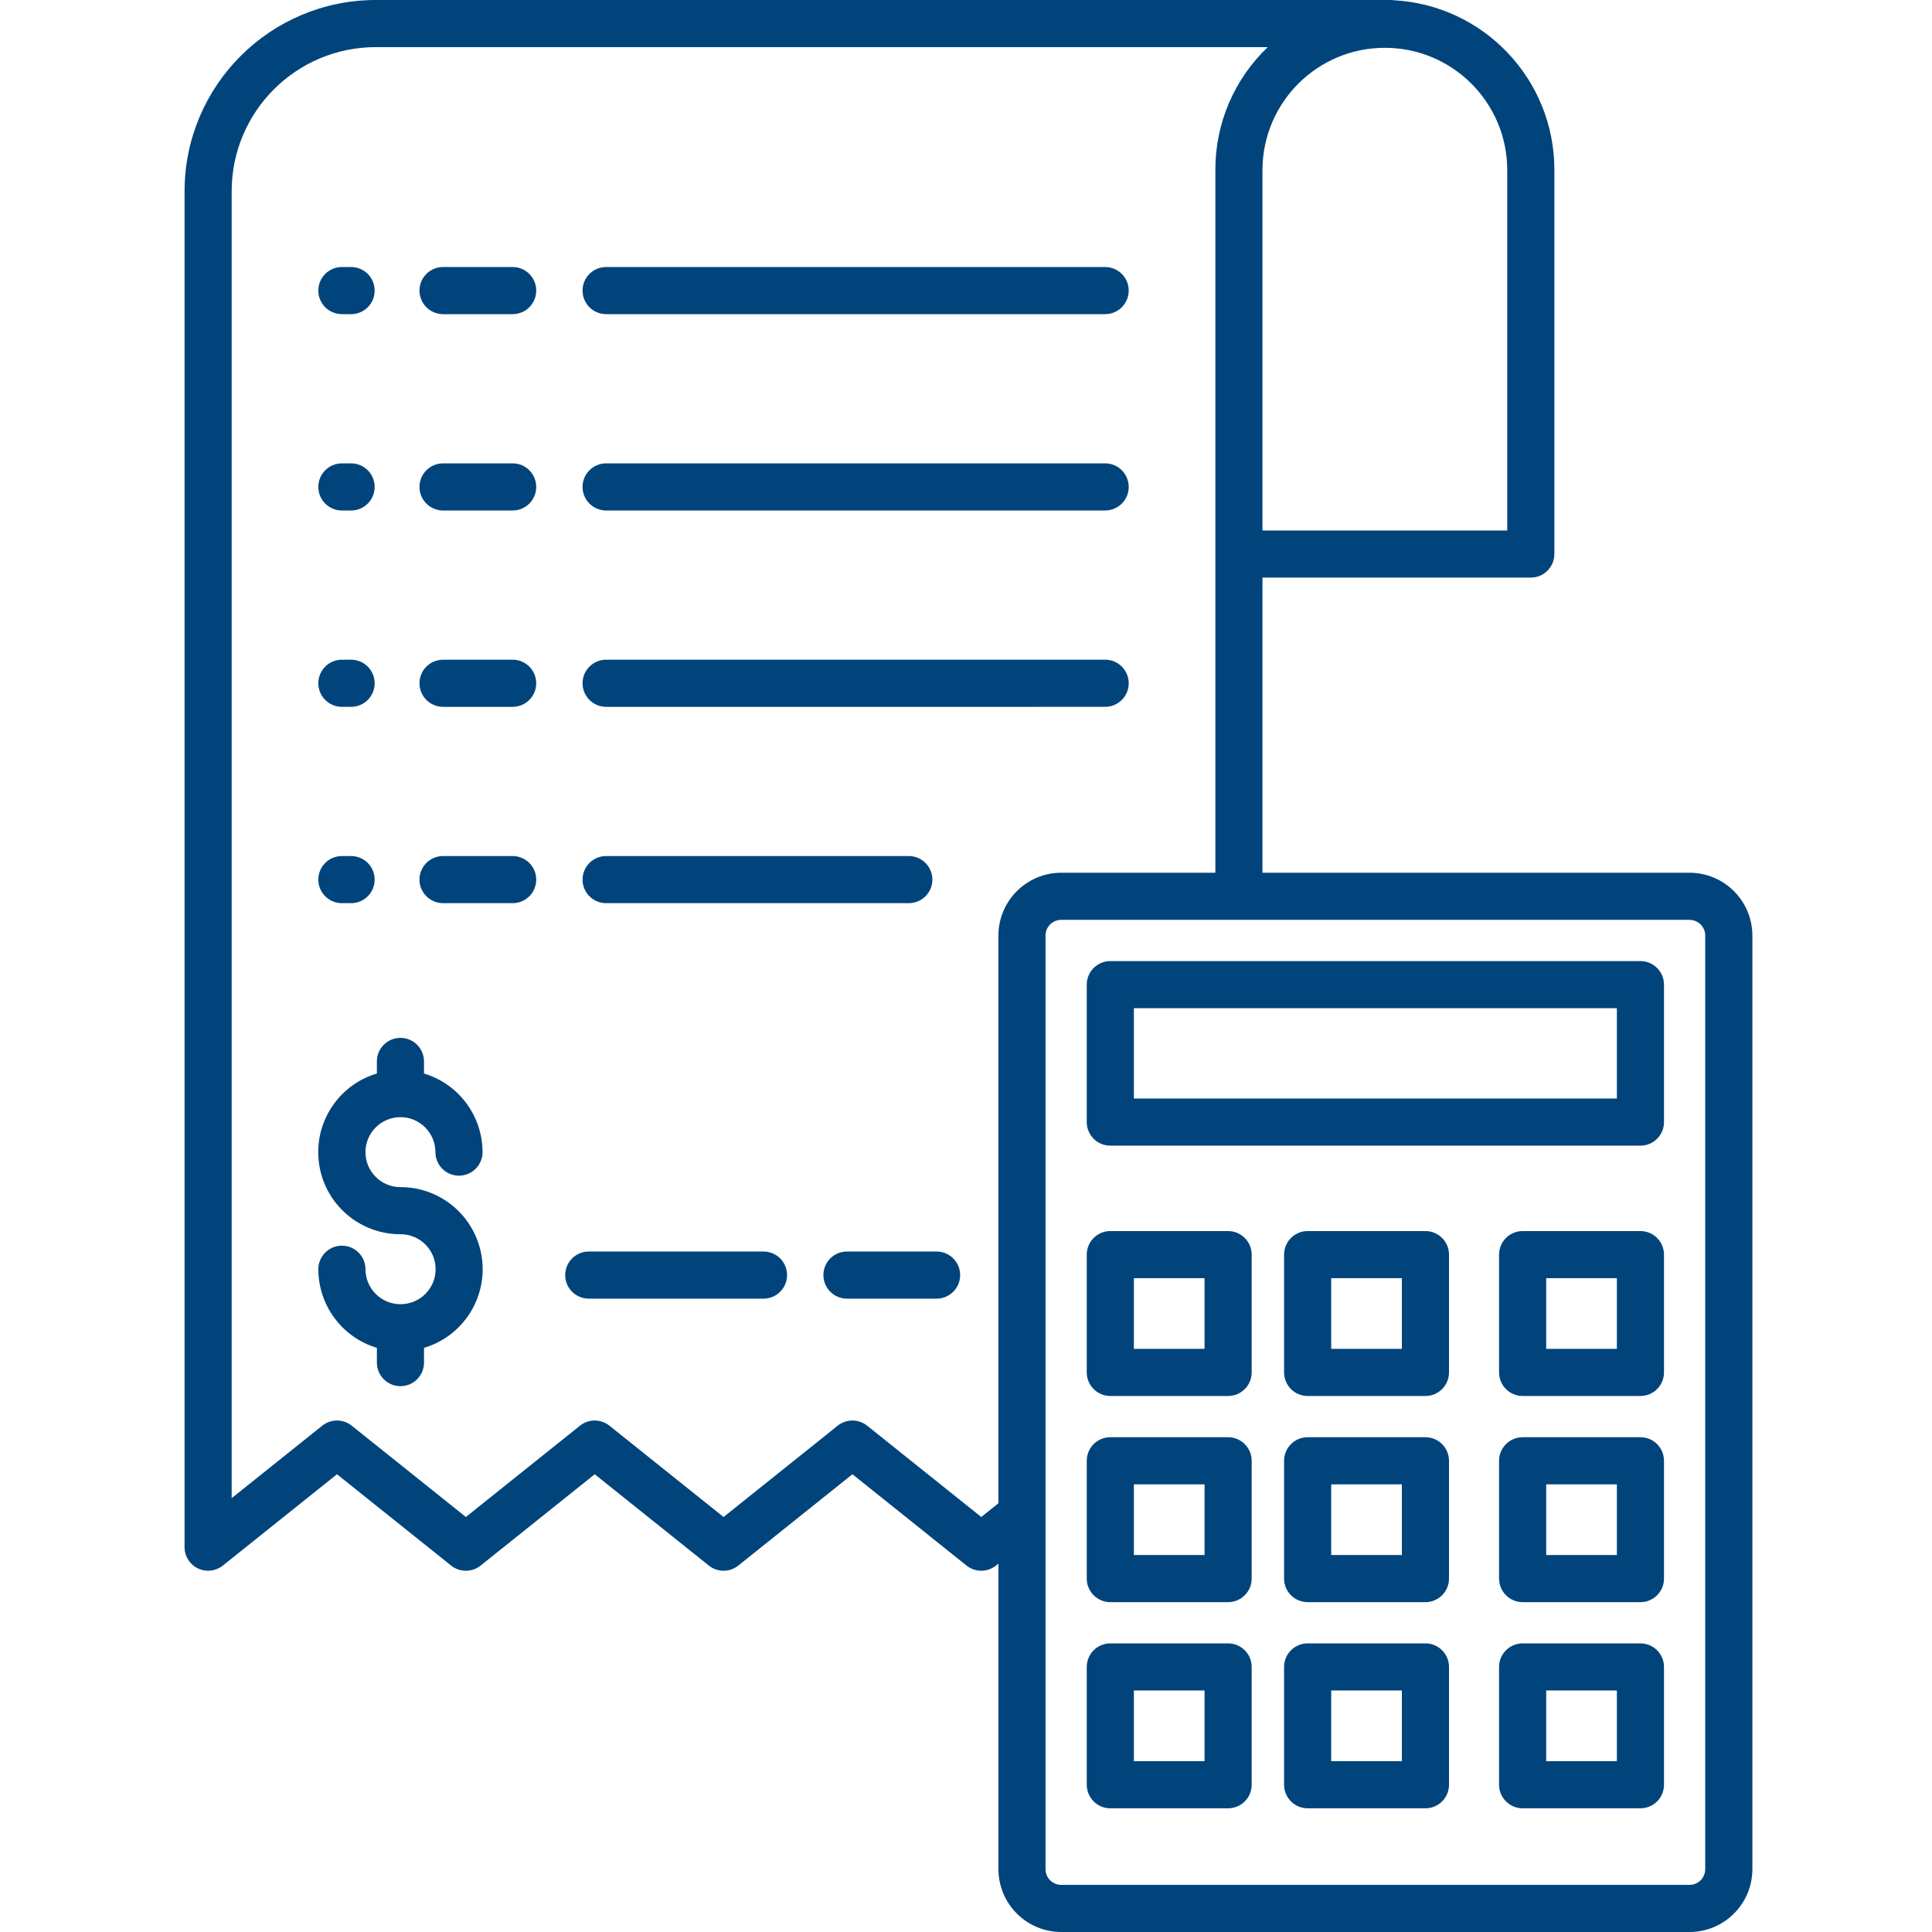
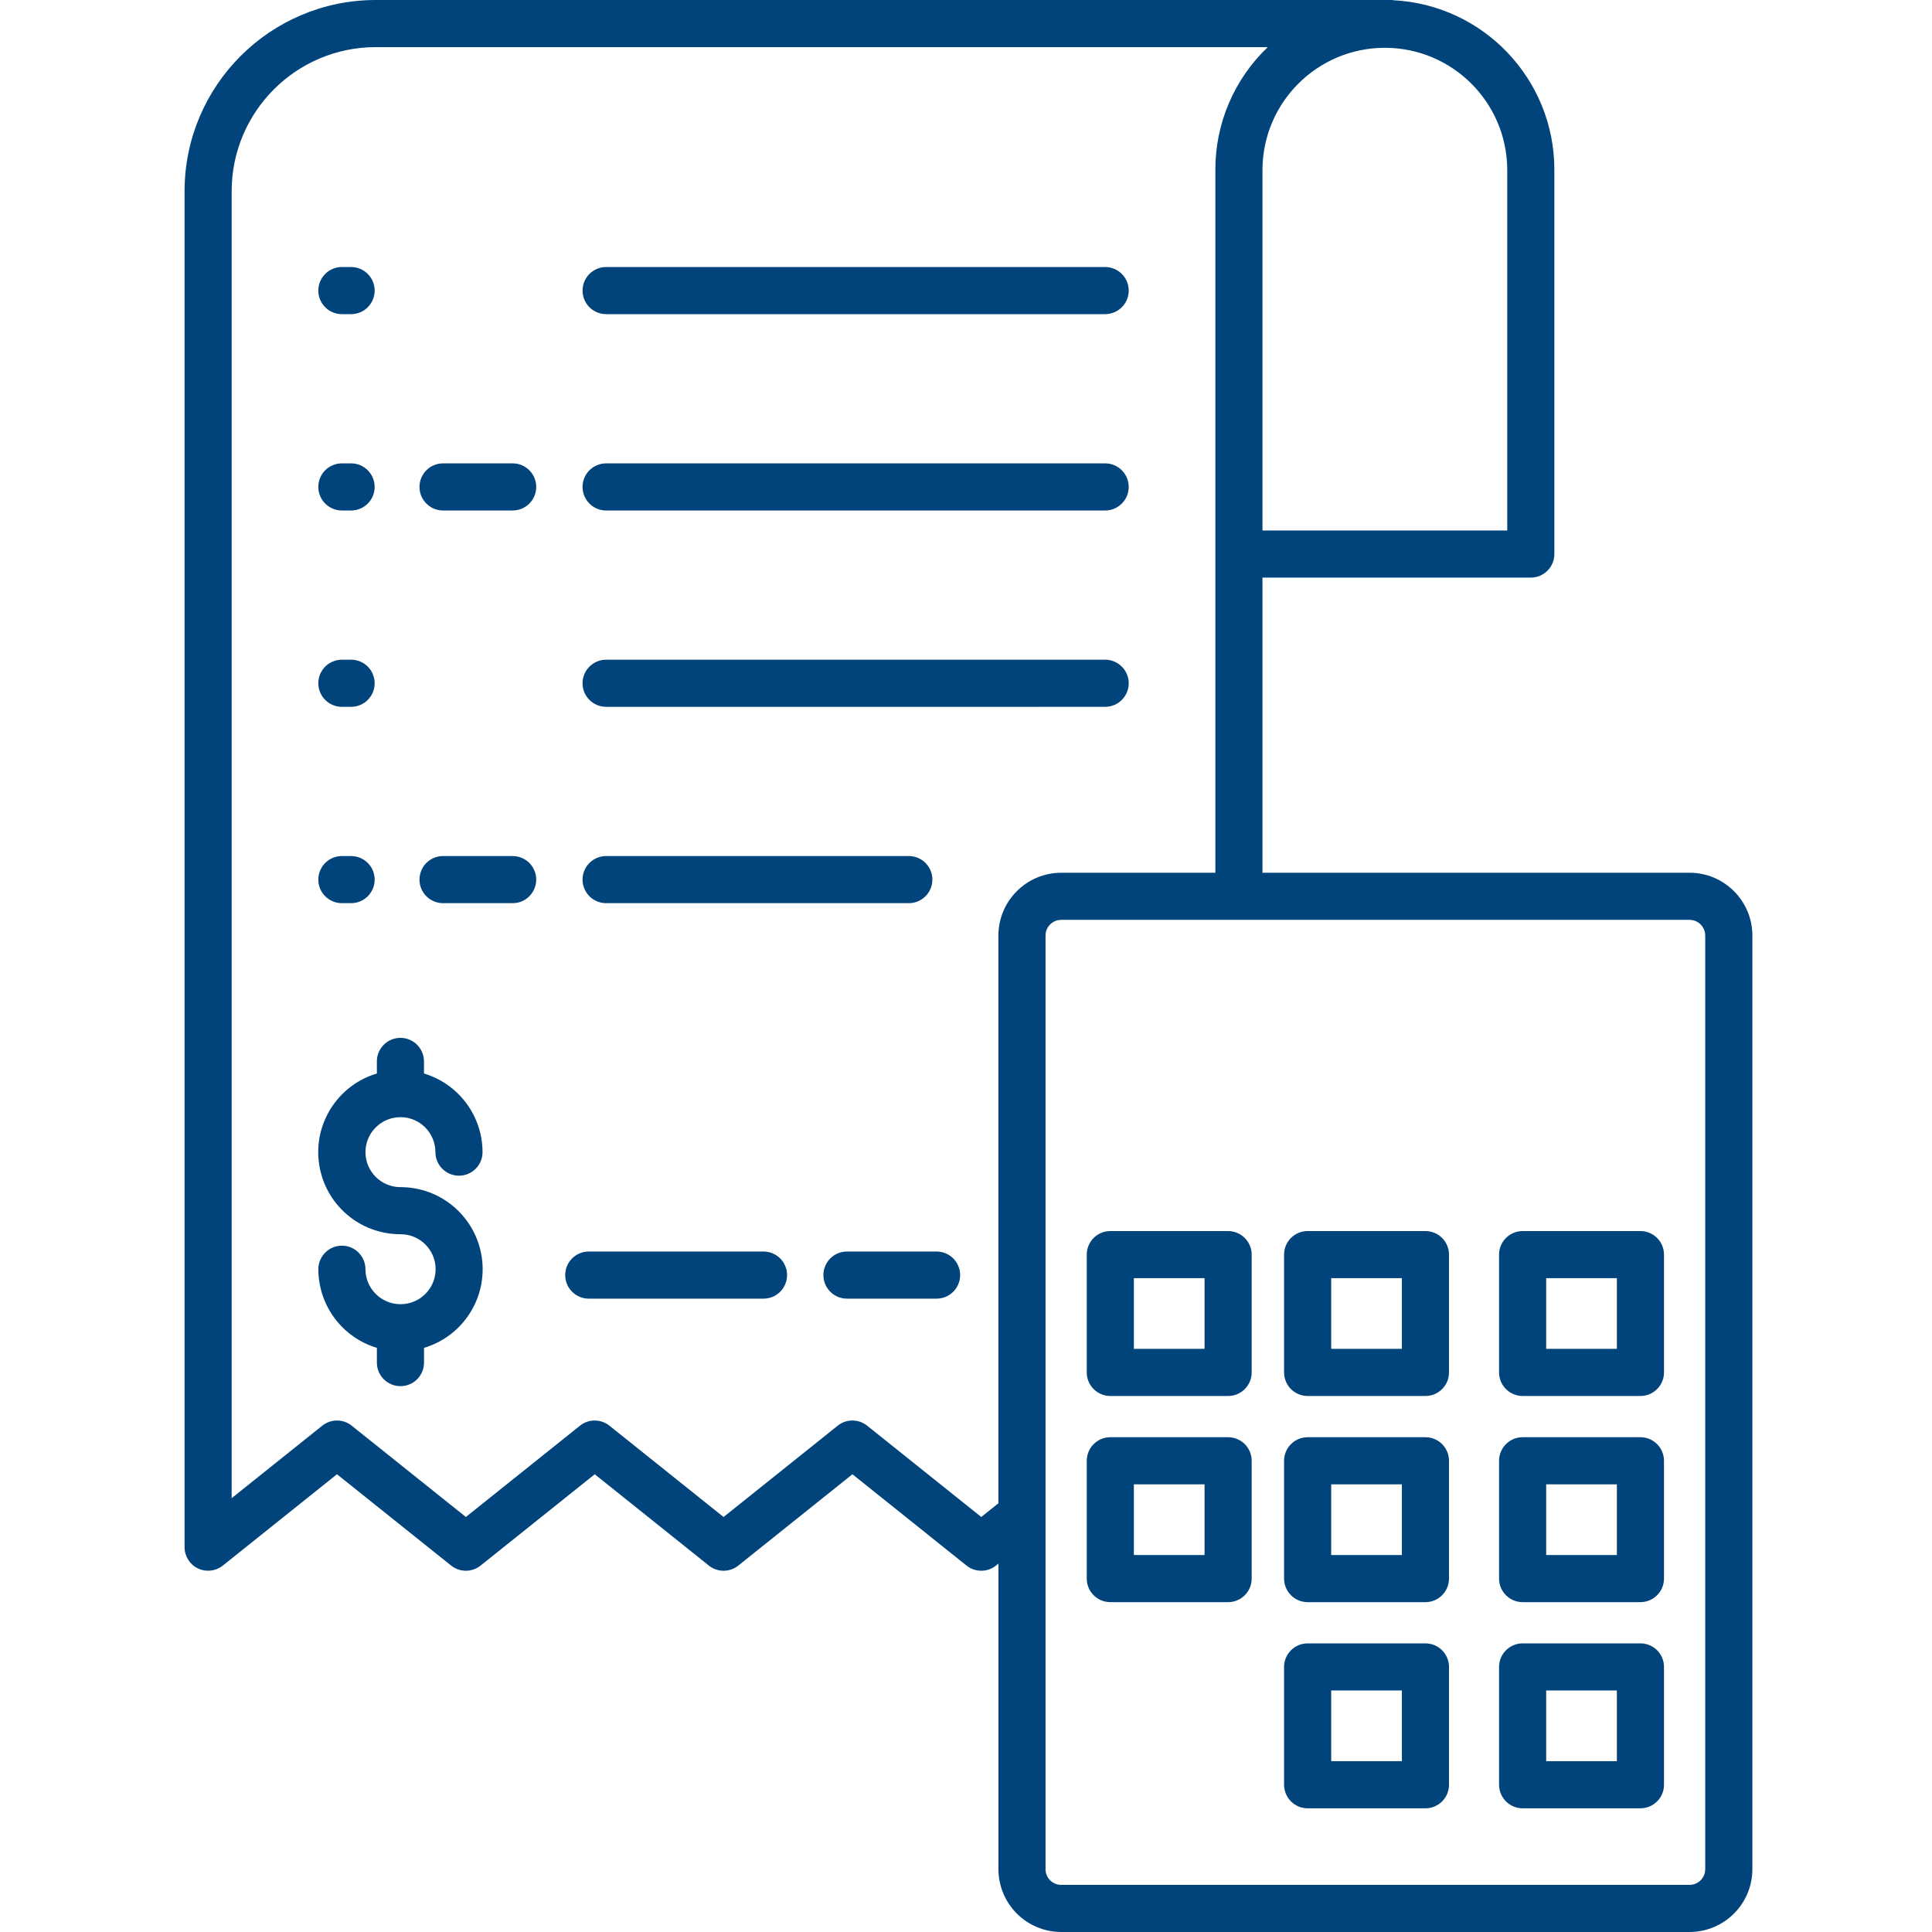
<svg xmlns="http://www.w3.org/2000/svg" xmlns:ns1="http://sodipodi.sourceforge.net/DTD/sodipodi-0.dtd" xmlns:ns2="http://www.inkscape.org/namespaces/inkscape" height="492pt" viewBox="-46 0 491 492" width="492pt" version="1.1" id="svg3669" ns1:docname="Consulenza amministrativo contabile.svg" ns2:version="0.92.4 (5da689c313, 2019-01-14)">
  <defs id="defs3673" />
  <ns1:namedview pagecolor="#ffffff" bordercolor="#666666" borderopacity="1" objecttolerance="10" gridtolerance="10" guidetolerance="10" ns2:pageopacity="0" ns2:pageshadow="2" ns2:window-width="1842" ns2:window-height="1051" id="namedview3671" showgrid="false" ns2:zoom="0.3597561" ns2:cx="-165.38983" ns2:cy="328" ns2:window-x="69" ns2:window-y="-9" ns2:window-maximized="1" ns2:current-layer="svg3669" />
  <g id="g7003" style="fill:#00447b;fill-opacity:1">
    <path style="fill:#00447b;fill-opacity:1" id="path3617" d="M 383.75,222.25 H 275 v -75.16 h 68.332 c 3.312,0 6,-2.688 6,-6 V 43.164 c -0.027,-23.035 -18.121,-42 -41.133,-43.113 V 0 H 49.168 C 22.301,0.031 0.531,21.801 0.5,48.668 V 394 c 0,2.305 1.32,4.41 3.402,5.41 2.078,0.996 4.543,0.715 6.344,-0.723 l 29.07,-23.254 29.07,23.254 c 2.191,1.754 5.309,1.754 7.5,0 l 29.066,-23.254 29.062,23.254 c 2.195,1.754 5.309,1.754 7.5,0 l 29.066,-23.254 29.062,23.254 c 2.191,1.754 5.309,1.754 7.5,0 l 0.617,-0.496 V 476 c 0.008,8.832 7.168,15.988 16,16 h 160 c 8.832,-0.012 15.988,-7.168 16,-16 V 238.25 c -0.012,-8.836 -7.176,-15.996 -16.012,-16 z M 337.332,43.164 V 135.09 H 275 V 43.164 c 0.098,-17.141 14.023,-30.988 31.164,-30.988 17.145,0 31.07,13.848 31.168,30.988 z M 203.387,386.316 174.324,363.062 c -2.191,-1.754 -5.309,-1.754 -7.5,0 l -29.062,23.254 -29.066,-23.254 c -2.191,-1.754 -5.305,-1.754 -7.5,0 L 72.137,386.316 43.066,363.062 c -2.195,-1.754 -5.309,-1.754 -7.5,0 L 12.496,381.52 V 48.668 C 12.52,28.426 28.926,12.02 49.168,12 H 276.348 C 267.82,20.125 262.996,31.387 263,43.164 V 222.25 h -39.25 c -8.832,0.012 -15.988,7.168 -16,16 V 382.824 Z M 387.75,476 c 0,2.211 -1.789,4 -4,4 h -160 c -2.211,0 -4,-1.789 -4,-4 V 238.25 c 0,-2.211 1.789,-4 4,-4 h 160 c 2.211,0 4,1.789 4,4 z m 0,0" ns2:connector-curvature="0" />
-     <path style="fill:#00447b;fill-opacity:1" id="path3619" d="m 371.25,244.75 h -135 c -3.312,0 -6,2.688 -6,6 v 35 c 0,3.312 2.688,6 6,6 h 135 c 3.312,0 6,-2.688 6,-6 v -35 c 0,-3.312 -2.688,-6 -6,-6 z m -6,35 h -123 v -23 h 123 z m 0,0" ns2:connector-curvature="0" />
    <path style="fill:#00447b;fill-opacity:1" id="path3621" d="m 266.25,313.5 h -30 c -3.312,0 -6,2.688 -6,6 v 30 c 0,3.312 2.688,6 6,6 h 30 c 3.312,0 6,-2.688 6,-6 v -30 c 0,-3.312 -2.688,-6 -6,-6 z m -6,30 h -18 v -18 h 18 z m 0,0" ns2:connector-curvature="0" />
    <path style="fill:#00447b;fill-opacity:1" id="path3623" d="m 316.5,313.5 h -30 c -3.312,0 -6,2.688 -6,6 v 30 c 0,3.312 2.688,6 6,6 h 30 c 3.312,0 6,-2.688 6,-6 v -30 c 0,-3.312 -2.688,-6 -6,-6 z m -6,30 h -18 v -18 h 18 z m 0,0" ns2:connector-curvature="0" />
    <path style="fill:#00447b;fill-opacity:1" id="path3625" d="m 371.25,313.5 h -30 c -3.312,0 -6,2.688 -6,6 v 30 c 0,3.312 2.688,6 6,6 h 30 c 3.312,0 6,-2.688 6,-6 v -30 c 0,-3.312 -2.688,-6 -6,-6 z m -6,30 h -18 v -18 h 18 z m 0,0" ns2:connector-curvature="0" />
    <path style="fill:#00447b;fill-opacity:1" id="path3627" d="m 266.25,366 h -30 c -3.312,0 -6,2.688 -6,6 v 30 c 0,3.312 2.688,6 6,6 h 30 c 3.312,0 6,-2.688 6,-6 v -30 c 0,-3.312 -2.688,-6 -6,-6 z m -6,30 h -18 v -18 h 18 z m 0,0" ns2:connector-curvature="0" />
    <path style="fill:#00447b;fill-opacity:1" id="path3629" d="m 316.5,366 h -30 c -3.312,0 -6,2.688 -6,6 v 30 c 0,3.312 2.688,6 6,6 h 30 c 3.312,0 6,-2.688 6,-6 v -30 c 0,-3.312 -2.688,-6 -6,-6 z m -6,30 h -18 v -18 h 18 z m 0,0" ns2:connector-curvature="0" />
    <path style="fill:#00447b;fill-opacity:1" id="path3631" d="m 371.25,366 h -30 c -3.312,0 -6,2.688 -6,6 v 30 c 0,3.312 2.688,6 6,6 h 30 c 3.312,0 6,-2.688 6,-6 v -30 c 0,-3.312 -2.688,-6 -6,-6 z m -6,30 h -18 v -18 h 18 z m 0,0" ns2:connector-curvature="0" />
-     <path style="fill:#00447b;fill-opacity:1" id="path3633" d="m 266.25,418.5 h -30 c -3.312,0 -6,2.688 -6,6 v 30 c 0,3.312 2.688,6 6,6 h 30 c 3.312,0 6,-2.688 6,-6 v -30 c 0,-3.312 -2.688,-6 -6,-6 z m -6,30 h -18 v -18 h 18 z m 0,0" ns2:connector-curvature="0" />
    <path style="fill:#00447b;fill-opacity:1" id="path3635" d="m 316.5,418.5 h -30 c -3.312,0 -6,2.688 -6,6 v 30 c 0,3.312 2.688,6 6,6 h 30 c 3.312,0 6,-2.688 6,-6 v -30 c 0,-3.312 -2.688,-6 -6,-6 z m -6,30 h -18 v -18 h 18 z m 0,0" ns2:connector-curvature="0" />
    <path style="fill:#00447b;fill-opacity:1" id="path3637" d="m 371.25,418.5 h -30 c -3.312,0 -6,2.688 -6,6 v 30 c 0,3.312 2.688,6 6,6 h 30 c 3.312,0 6,-2.688 6,-6 v -30 c 0,-3.312 -2.688,-6 -6,-6 z m -6,30 h -18 v -18 h 18 z m 0,0" ns2:connector-curvature="0" />
    <path style="fill:#00447b;fill-opacity:1" id="path3639" d="m 40.562,180 h 2.348 c 3.316,0 6,-2.688 6,-6 0,-3.312 -2.684,-6 -6,-6 H 40.562 c -3.312,0 -6,2.688 -6,6 0,3.312 2.688,6 6,6 z m 0,0" ns2:connector-curvature="0" />
-     <path style="fill:#00447b;fill-opacity:1" id="path3641" d="M 84.055,168 H 66.324 c -3.312,0 -6,2.688 -6,6 0,3.312 2.688,6 6,6 h 17.73 c 3.312,0 6,-2.688 6,-6 0,-3.312 -2.688,-6 -6,-6 z m 0,0" ns2:connector-curvature="0" />
    <path style="fill:#00447b;fill-opacity:1" id="path3643" d="m 240.938,174 c 0,-3.312 -2.688,-6 -6,-6 H 107.852 c -3.312,0 -6,2.688 -6,6 0,3.312 2.688,6 6,6 H 234.938 c 3.312,0 6,-2.688 6,-6 z m 0,0" ns2:connector-curvature="0" />
    <path style="fill:#00447b;fill-opacity:1" id="path3645" d="m 40.562,130 h 2.348 c 3.316,0 6,-2.688 6,-6 0,-3.312 -2.684,-6 -6,-6 H 40.562 c -3.312,0 -6,2.688 -6,6 0,3.312 2.688,6 6,6 z m 0,0" ns2:connector-curvature="0" />
    <path style="fill:#00447b;fill-opacity:1" id="path3647" d="M 84.055,118 H 66.324 c -3.312,0 -6,2.688 -6,6 0,3.312 2.688,6 6,6 h 17.73 c 3.312,0 6,-2.688 6,-6 0,-3.312 -2.688,-6 -6,-6 z m 0,0" ns2:connector-curvature="0" />
    <path style="fill:#00447b;fill-opacity:1" id="path3649" d="M 107.852,130 H 234.938 c 3.312,0 6,-2.688 6,-6 0,-3.312 -2.688,-6 -6,-6 H 107.852 c -3.312,0 -6,2.688 -6,6 0,3.312 2.688,6 6,6 z m 0,0" ns2:connector-curvature="0" />
    <path style="fill:#00447b;fill-opacity:1" id="path3651" d="m 40.562,80 h 2.348 c 3.316,0 6,-2.688 6,-6 0,-3.312 -2.684,-6 -6,-6 H 40.562 c -3.312,0 -6,2.688 -6,6 0,3.312 2.688,6 6,6 z m 0,0" ns2:connector-curvature="0" />
-     <path style="fill:#00447b;fill-opacity:1" id="path3653" d="M 84.055,68 H 66.324 c -3.312,0 -6,2.688 -6,6 0,3.312 2.688,6 6,6 h 17.73 c 3.312,0 6,-2.688 6,-6 0,-3.312 -2.688,-6 -6,-6 z m 0,0" ns2:connector-curvature="0" />
    <path style="fill:#00447b;fill-opacity:1" id="path3655" d="M 107.852,80 H 234.938 c 3.312,0 6,-2.688 6,-6 0,-3.312 -2.688,-6 -6,-6 H 107.852 c -3.312,0 -6,2.688 -6,6 0,3.312 2.688,6 6,6 z m 0,0" ns2:connector-curvature="0" />
    <path style="fill:#00447b;fill-opacity:1" id="path3657" d="m 40.562,230 h 2.348 c 3.316,0 6,-2.688 6,-6 0,-3.312 -2.684,-6 -6,-6 H 40.562 c -3.312,0 -6,2.688 -6,6 0,3.312 2.688,6 6,6 z m 0,0" ns2:connector-curvature="0" />
    <path style="fill:#00447b;fill-opacity:1" id="path3659" d="M 84.055,218 H 66.324 c -3.312,0 -6,2.688 -6,6 0,3.312 2.688,6 6,6 h 17.73 c 3.312,0 6,-2.688 6,-6 0,-3.312 -2.688,-6 -6,-6 z m 0,0" ns2:connector-curvature="0" />
    <path style="fill:#00447b;fill-opacity:1" id="path3661" d="m 107.852,230 h 77.086 c 3.312,0 6,-2.688 6,-6 0,-3.312 -2.688,-6 -6,-6 h -77.086 c -3.312,0 -6,2.688 -6,6 0,3.312 2.688,6 6,6 z m 0,0" ns2:connector-curvature="0" />
    <path style="fill:#00447b;fill-opacity:1" id="path3663" d="m 55.473,284.488 c 4.918,0.008 8.902,3.992 8.91,8.91 0,3.312 2.684,6 6,6 3.312,0 6,-2.688 6,-6 -0.016,-9.23 -6.07,-17.363 -14.91,-20.02 v -3.078 c 0,-3.316 -2.688,-6 -6,-6 -3.312,0 -6,2.684 -6,6 v 3.078 c -9.953,2.965 -16.219,12.785 -14.711,23.062 1.504,10.273 10.328,17.883 20.711,17.867 4.918,-0.027 8.93,3.934 8.961,8.852 0.027,4.922 -3.938,8.93 -8.855,8.961 -0.035,0 -0.07,-0.008 -0.105,-0.008 -0.035,0 -0.07,0.008 -0.105,0.008 -4.871,-0.062 -8.793,-4.027 -8.801,-8.898 0,-3.316 -2.688,-6 -6,-6 -3.312,0 -6,2.684 -6,6 0.016,9.23 6.07,17.363 14.91,20.02 V 347 c 0,3.312 2.688,6 6,6 3.312,0 6,-2.688 6,-6 v -3.758 c 9.953,-2.965 16.219,-12.785 14.711,-23.062 -1.508,-10.273 -10.328,-17.883 -20.711,-17.867 -4.922,0 -8.91,-3.988 -8.91,-8.91 0,-4.918 3.988,-8.906 8.91,-8.906 z m 0,0" ns2:connector-curvature="0" />
    <path style="fill:#00447b;fill-opacity:1" id="path3665" d="m 192.008,318.711 h -22.824 c -3.312,0 -6,2.688 -6,6 0,3.316 2.688,6 6,6 h 22.824 c 3.312,0 6,-2.684 6,-6 0,-3.312 -2.688,-6 -6,-6 z m 0,0" ns2:connector-curvature="0" />
    <path style="fill:#00447b;fill-opacity:1" id="path3667" d="m 147.934,318.711 h -44.5 c -3.312,0 -6,2.688 -6,6 0,3.316 2.687,6 6,6 h 44.5 c 3.316,0 6,-2.684 6,-6 0,-3.312 -2.684,-6 -6,-6 z m 0,0" ns2:connector-curvature="0" />
  </g>
</svg>